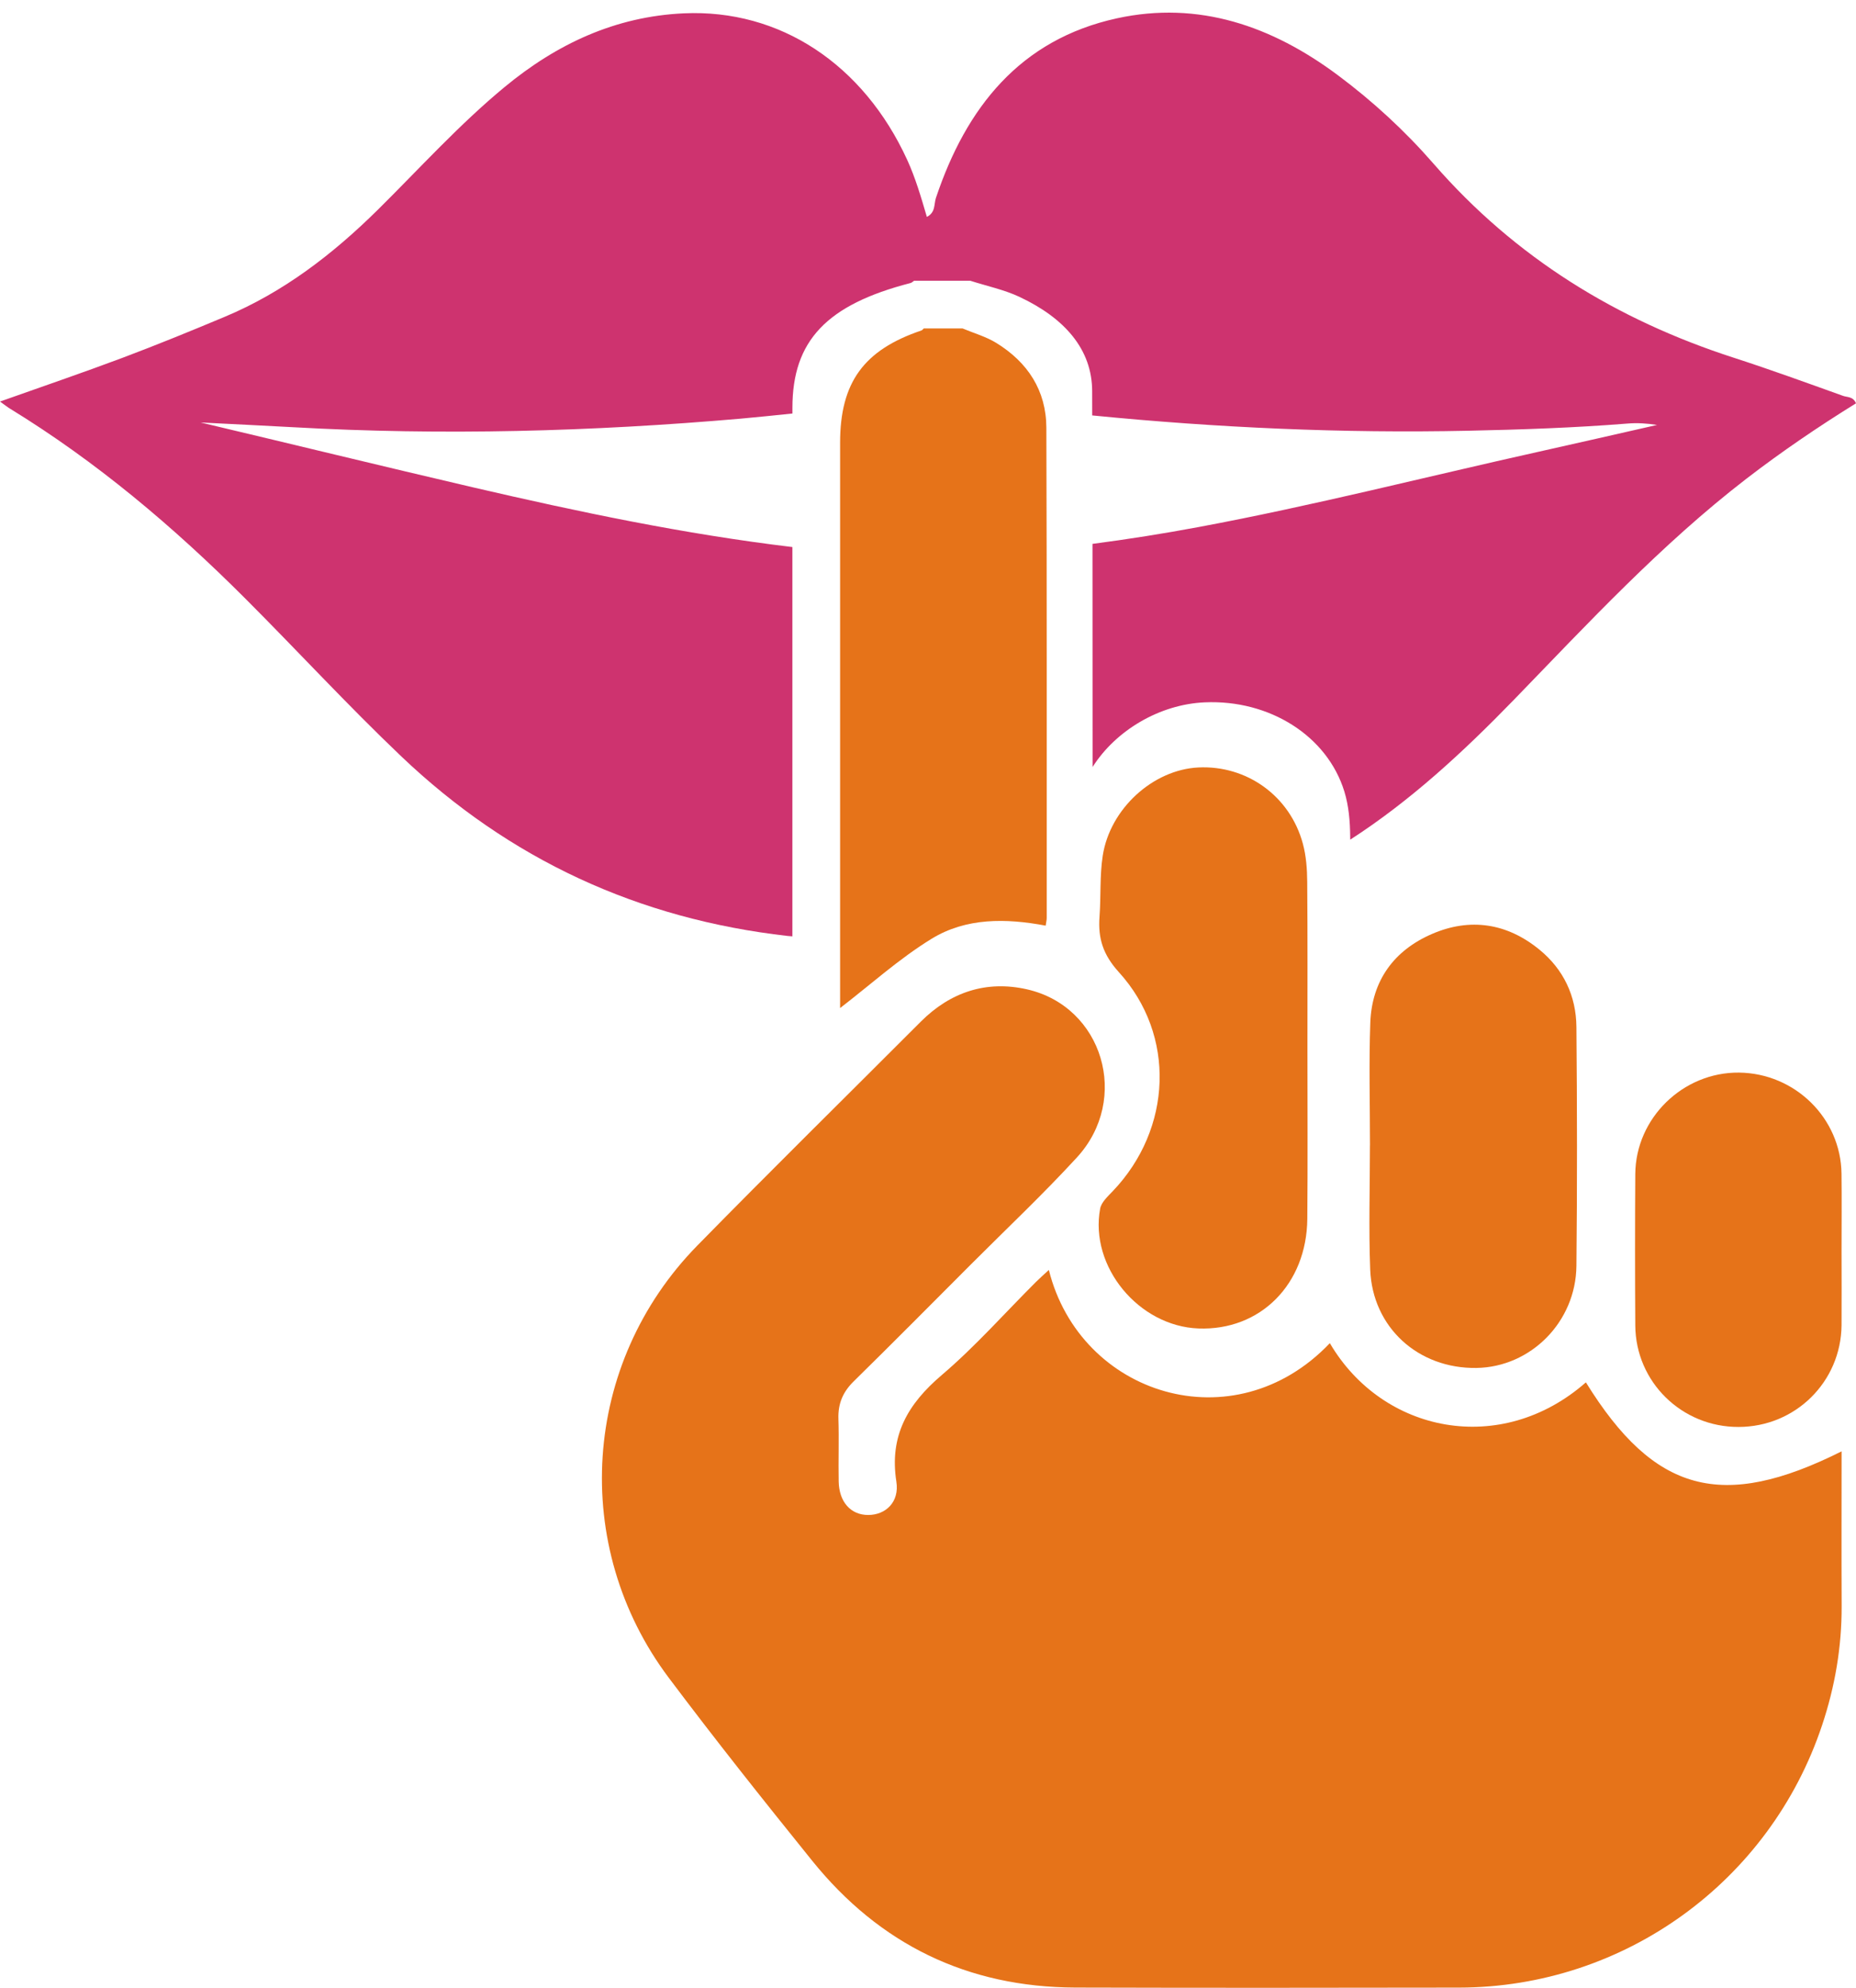
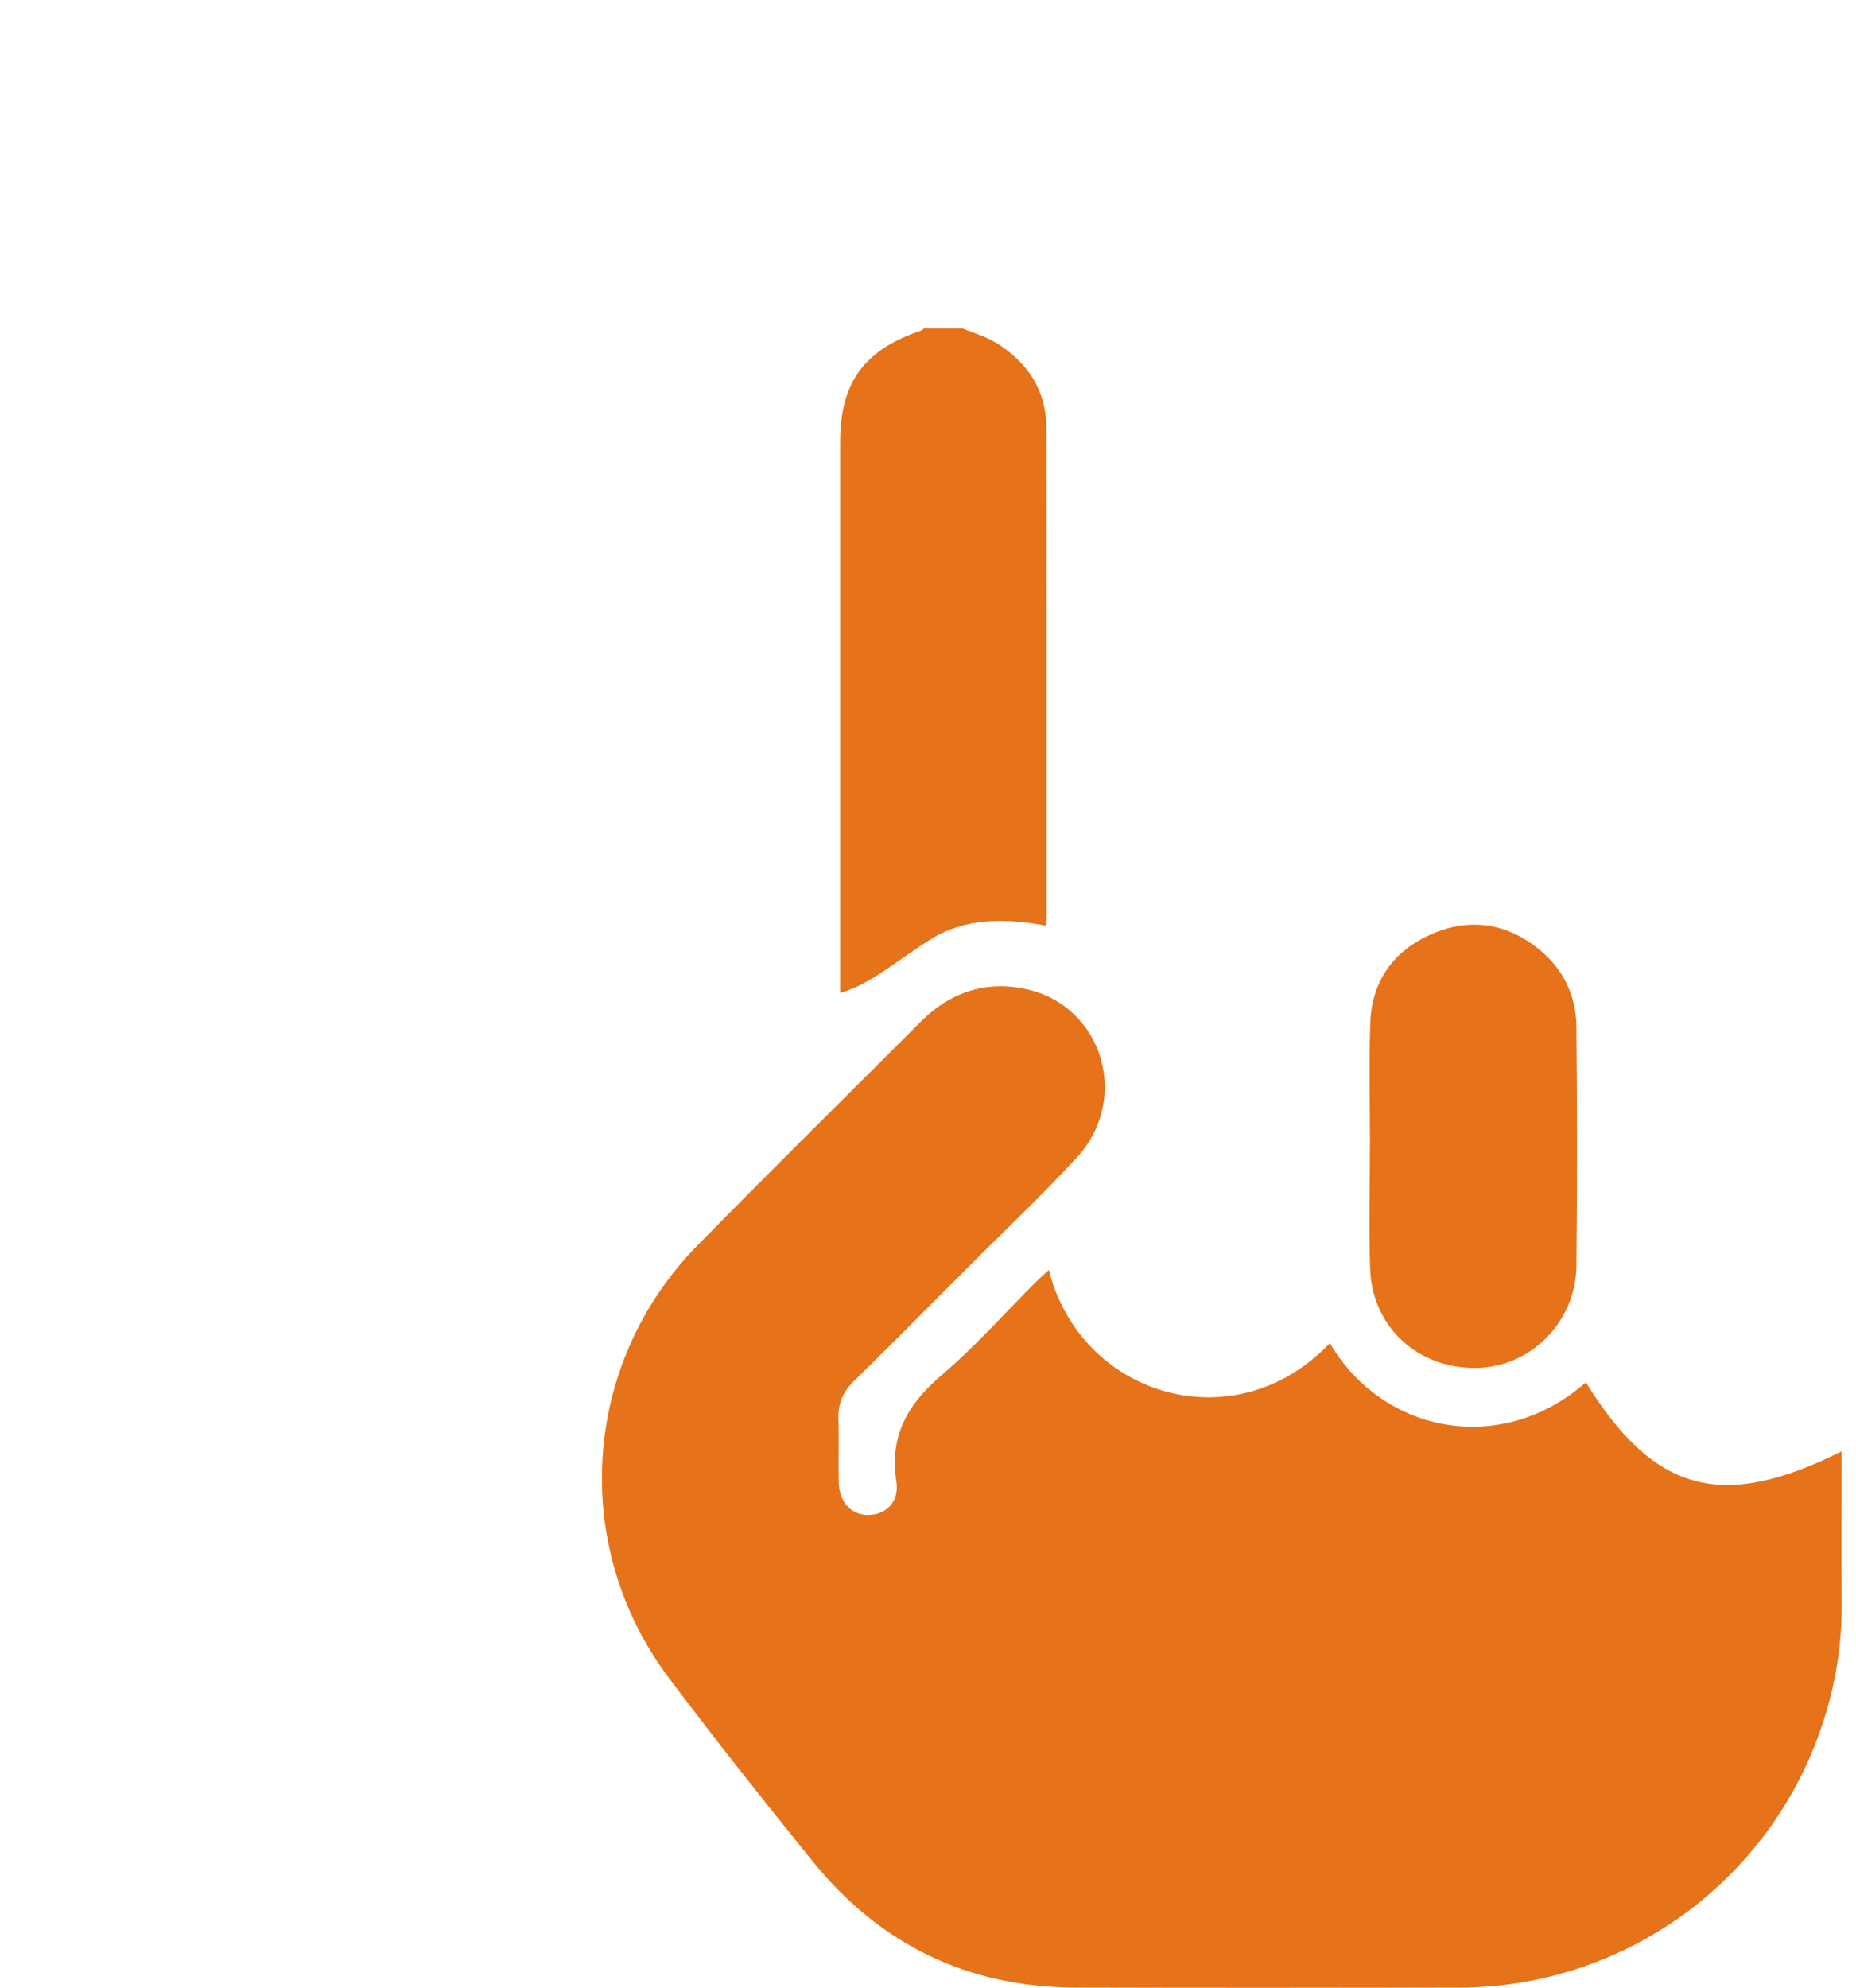
<svg xmlns="http://www.w3.org/2000/svg" height="171.3" preserveAspectRatio="xMidYMid meet" version="1.0" viewBox="20.0 13.8 160.0 171.3" width="160.0" zoomAndPan="magnify">
  <g>
    <g id="change1_1">
-       <path d="M 110.145 93.574 C 110.184 93.273 110.234 93.098 110.234 92.918 C 110.23 78.832 110.25 64.746 110.203 50.66 C 110.191 47.441 108.586 45.012 105.883 43.352 C 104.992 42.805 103.949 42.512 102.977 42.105 C 101.863 42.105 100.75 42.105 99.637 42.105 C 99.57 42.164 99.512 42.254 99.43 42.281 C 94.457 43.961 92.422 46.766 92.422 51.969 C 92.422 67.77 92.422 83.57 92.422 99.371 C 92.422 99.859 92.422 100.348 92.422 100.676 C 95.047 98.656 97.516 96.418 100.305 94.707 C 103.277 92.883 106.719 92.926 110.145 93.574" fill="#e67319" />
+       <path d="M 110.145 93.574 C 110.184 93.273 110.234 93.098 110.234 92.918 C 110.23 78.832 110.25 64.746 110.203 50.66 C 110.191 47.441 108.586 45.012 105.883 43.352 C 104.992 42.805 103.949 42.512 102.977 42.105 C 101.863 42.105 100.75 42.105 99.637 42.105 C 99.57 42.164 99.512 42.254 99.43 42.281 C 94.457 43.961 92.422 46.766 92.422 51.969 C 92.422 67.77 92.422 83.57 92.422 99.371 C 95.047 98.656 97.516 96.418 100.305 94.707 C 103.277 92.883 106.719 92.926 110.145 93.574" fill="#e67319" />
    </g>
    <g id="change1_2">
      <path d="M 178.758 138.879 C 168.438 144.047 162.605 142.449 156.715 132.934 C 149.395 139.359 139.199 137.32 134.641 129.555 C 126.383 138.234 113.117 134.055 110.418 123.246 C 109.949 123.68 109.609 123.977 109.293 124.293 C 106.602 126.977 104.07 129.848 101.184 132.305 C 98.254 134.797 96.656 137.535 97.273 141.492 C 97.547 143.246 96.355 144.363 94.84 144.363 C 93.348 144.363 92.336 143.25 92.301 141.484 C 92.266 139.68 92.336 137.867 92.277 136.062 C 92.238 134.77 92.66 133.762 93.594 132.848 C 97 129.504 100.359 126.113 103.734 122.734 C 106.781 119.684 109.922 116.723 112.836 113.551 C 117.465 108.512 115.078 100.535 108.52 99.059 C 105.027 98.27 101.926 99.297 99.371 101.855 C 92.949 108.285 86.473 114.656 80.113 121.145 C 70.164 131.293 69.117 147.031 77.656 158.398 C 81.66 163.734 85.816 168.957 90.008 174.152 C 95.824 181.367 103.406 185.062 112.703 185.09 C 123.734 185.121 134.77 185.113 145.801 185.094 C 160.016 185.066 172.59 175.961 177.082 162.465 C 178.188 159.148 178.773 155.742 178.762 152.238 C 178.742 147.809 178.758 143.375 178.758 138.879" fill="#e67319" />
    </g>
    <g id="change2_1">
-       <path d="M 178.891 47.918 C 175.766 46.797 172.645 45.66 169.484 44.637 C 159.359 41.367 150.629 36.004 143.594 27.922 C 141.129 25.09 138.352 22.531 135.328 20.277 C 129.652 16.047 123.336 13.84 116.285 15.379 C 107.93 17.203 103.285 23.078 100.68 30.867 C 100.508 31.391 100.66 32.113 99.902 32.492 C 99.398 30.777 98.922 29.145 98.211 27.586 C 94.426 19.328 87.223 14.57 78.949 14.949 C 73.051 15.219 68 17.582 63.5 21.301 C 59.586 24.535 56.188 28.297 52.594 31.855 C 48.703 35.699 44.438 38.988 39.359 41.109 C 36.438 42.332 33.504 43.531 30.539 44.645 C 27.105 45.934 23.629 47.117 20 48.406 C 20.383 48.68 20.605 48.859 20.852 49.012 C 28.32 53.586 34.953 59.191 41.133 65.371 C 45.633 69.871 49.945 74.559 54.559 78.953 C 63.934 87.887 75.039 93 87.891 94.461 C 88.031 94.477 88.172 94.48 88.309 94.496 C 88.309 83.312 88.309 72.129 88.309 60.945 C 79.023 59.836 69.883 57.914 60.781 55.801 C 52.957 53.98 45.156 52.07 37.297 50.211 C 39.949 50.348 42.602 50.469 45.25 50.617 C 58.145 51.344 71.016 50.996 83.867 49.879 C 85.352 49.746 86.832 49.59 88.312 49.438 C 88.312 49.273 88.312 49.109 88.312 48.945 C 88.312 43.168 91.266 40.055 98.496 38.191 C 98.613 38.16 98.699 38.062 98.797 37.996 C 100.414 37.996 102.031 37.996 103.648 37.996 C 105.062 38.449 106.582 38.773 107.871 39.379 C 111.805 41.223 114.137 43.922 114.152 47.492 C 114.156 48.195 114.152 48.898 114.156 49.602 C 124.93 50.664 135.73 51.152 146.57 50.922 C 151.16 50.824 155.746 50.668 160.324 50.301 C 161.152 50.23 161.988 50.289 162.848 50.422 C 159.469 51.188 156.098 51.961 152.715 52.715 C 142.926 54.891 133.207 57.379 123.34 59.219 C 120.289 59.789 117.238 60.273 114.18 60.672 C 114.188 67.082 114.188 73.492 114.188 79.902 C 116.176 76.762 119.953 74.496 123.863 74.328 C 129.441 74.086 134.418 77.215 135.895 82.02 C 136.273 83.254 136.383 84.586 136.395 85.871 C 136.398 85.969 136.395 86.066 136.398 86.164 C 141.598 82.809 146.141 78.605 150.477 74.141 C 156.902 67.512 163.188 60.734 170.535 55.07 C 173.578 52.727 176.754 50.57 180 48.559 C 179.758 47.961 179.25 48.047 178.891 47.918" fill="#ce336f" />
-     </g>
+       </g>
    <g id="change1_3">
-       <path d="M 115.938 116.445 C 115.508 116.898 114.945 117.406 114.84 117.961 C 113.914 122.961 118.164 128.094 123.312 128.289 C 128.641 128.492 132.648 124.488 132.699 118.84 C 132.742 113.93 132.711 109.02 132.711 104.113 C 132.711 99.344 132.73 94.57 132.691 89.801 C 132.684 88.703 132.602 87.566 132.316 86.512 C 131.211 82.406 127.484 79.734 123.301 79.941 C 119.41 80.133 115.688 83.484 115.062 87.555 C 114.797 89.277 114.914 91.059 114.785 92.809 C 114.648 94.664 115.086 96.074 116.453 97.582 C 121.395 103.012 121.043 111.094 115.938 116.445" fill="#e67319" />
-     </g>
+       </g>
    <g id="change1_4">
      <path d="M 138.121 123.219 C 138.32 128.207 142.262 131.766 147.281 131.691 C 151.953 131.621 155.852 127.727 155.898 122.891 C 155.969 116.031 155.957 109.168 155.898 102.309 C 155.875 99.633 154.789 97.336 152.699 95.633 C 149.906 93.352 146.73 92.871 143.449 94.289 C 140.172 95.703 138.258 98.316 138.129 101.945 C 138.004 105.465 138.102 108.988 138.102 112.512 C 138.098 112.512 138.098 112.512 138.098 112.512 C 138.098 116.082 137.984 119.656 138.121 123.219" fill="#e67319" />
    </g>
    <g id="change1_5">
-       <path d="M 169.875 136.777 C 174.773 136.77 178.707 132.891 178.754 128.004 C 178.77 125.875 178.754 123.746 178.754 121.617 C 178.754 119.395 178.777 117.172 178.75 114.949 C 178.695 110.172 174.746 106.293 169.918 106.238 C 165.09 106.188 161.008 110.152 160.973 114.977 C 160.945 119.328 160.945 123.68 160.973 128.031 C 161.004 132.902 164.98 136.789 169.875 136.777" fill="#e67319" />
-     </g>
+       </g>
  </g>
</svg>